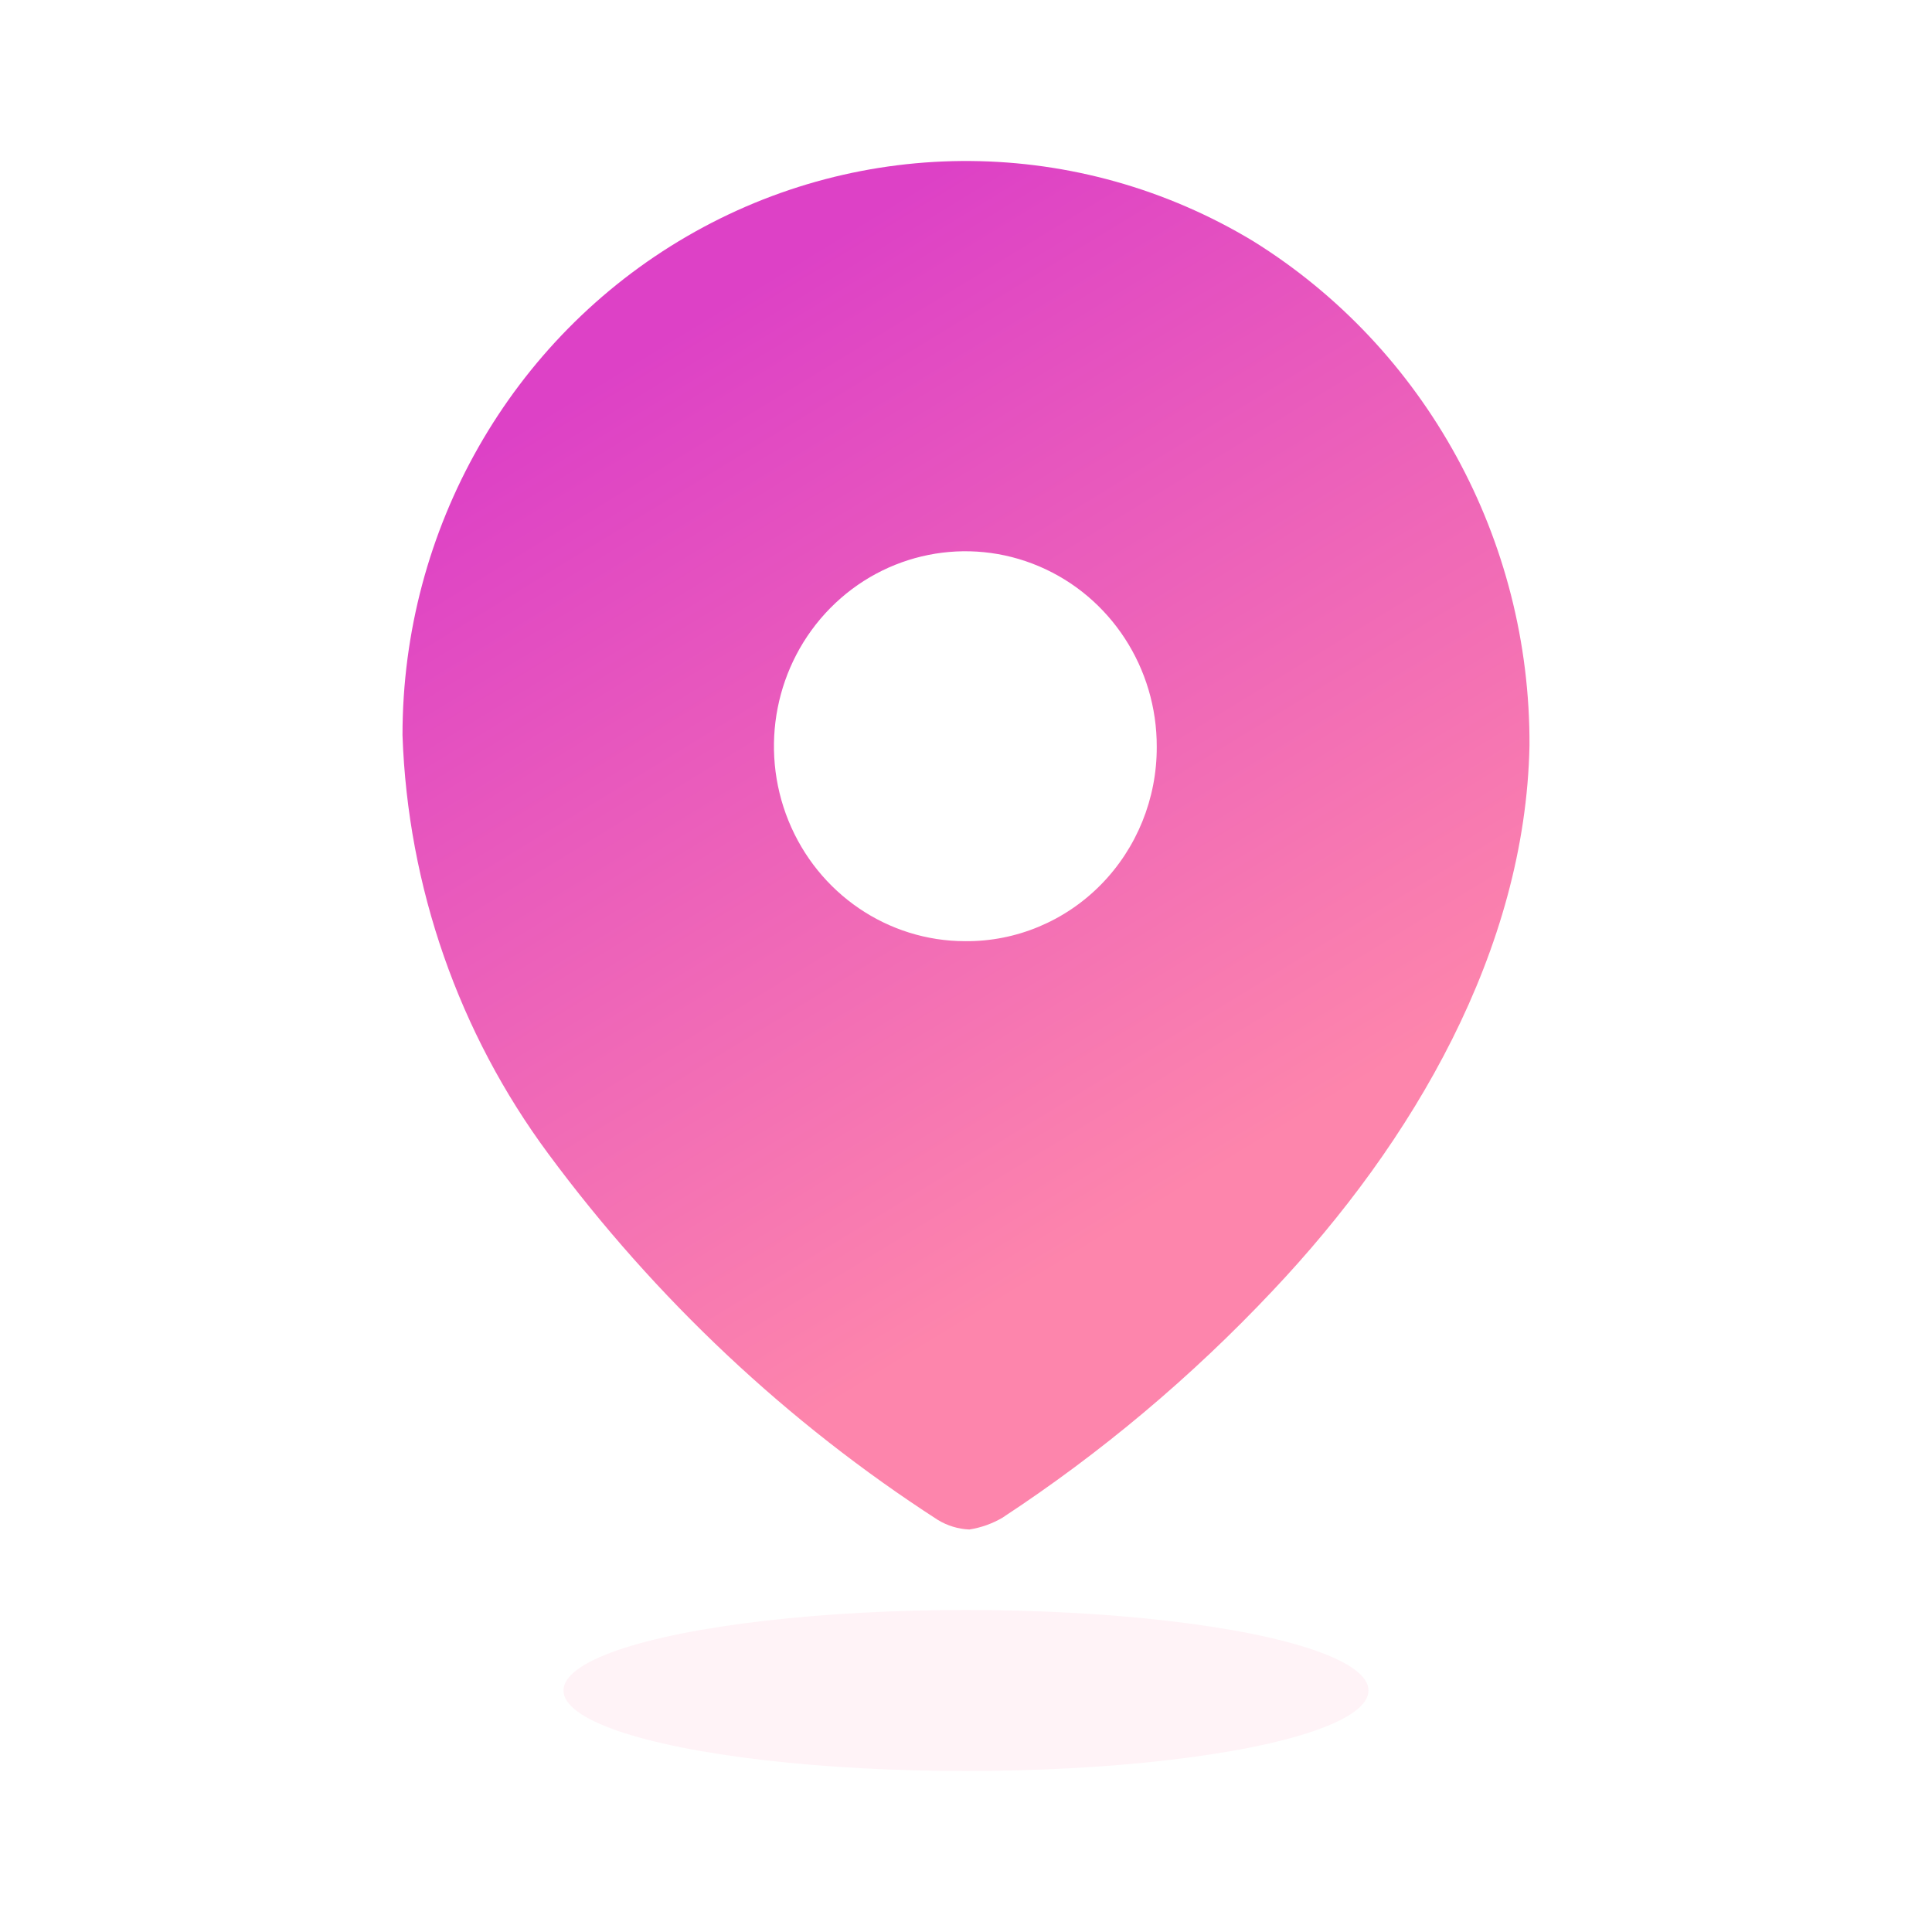
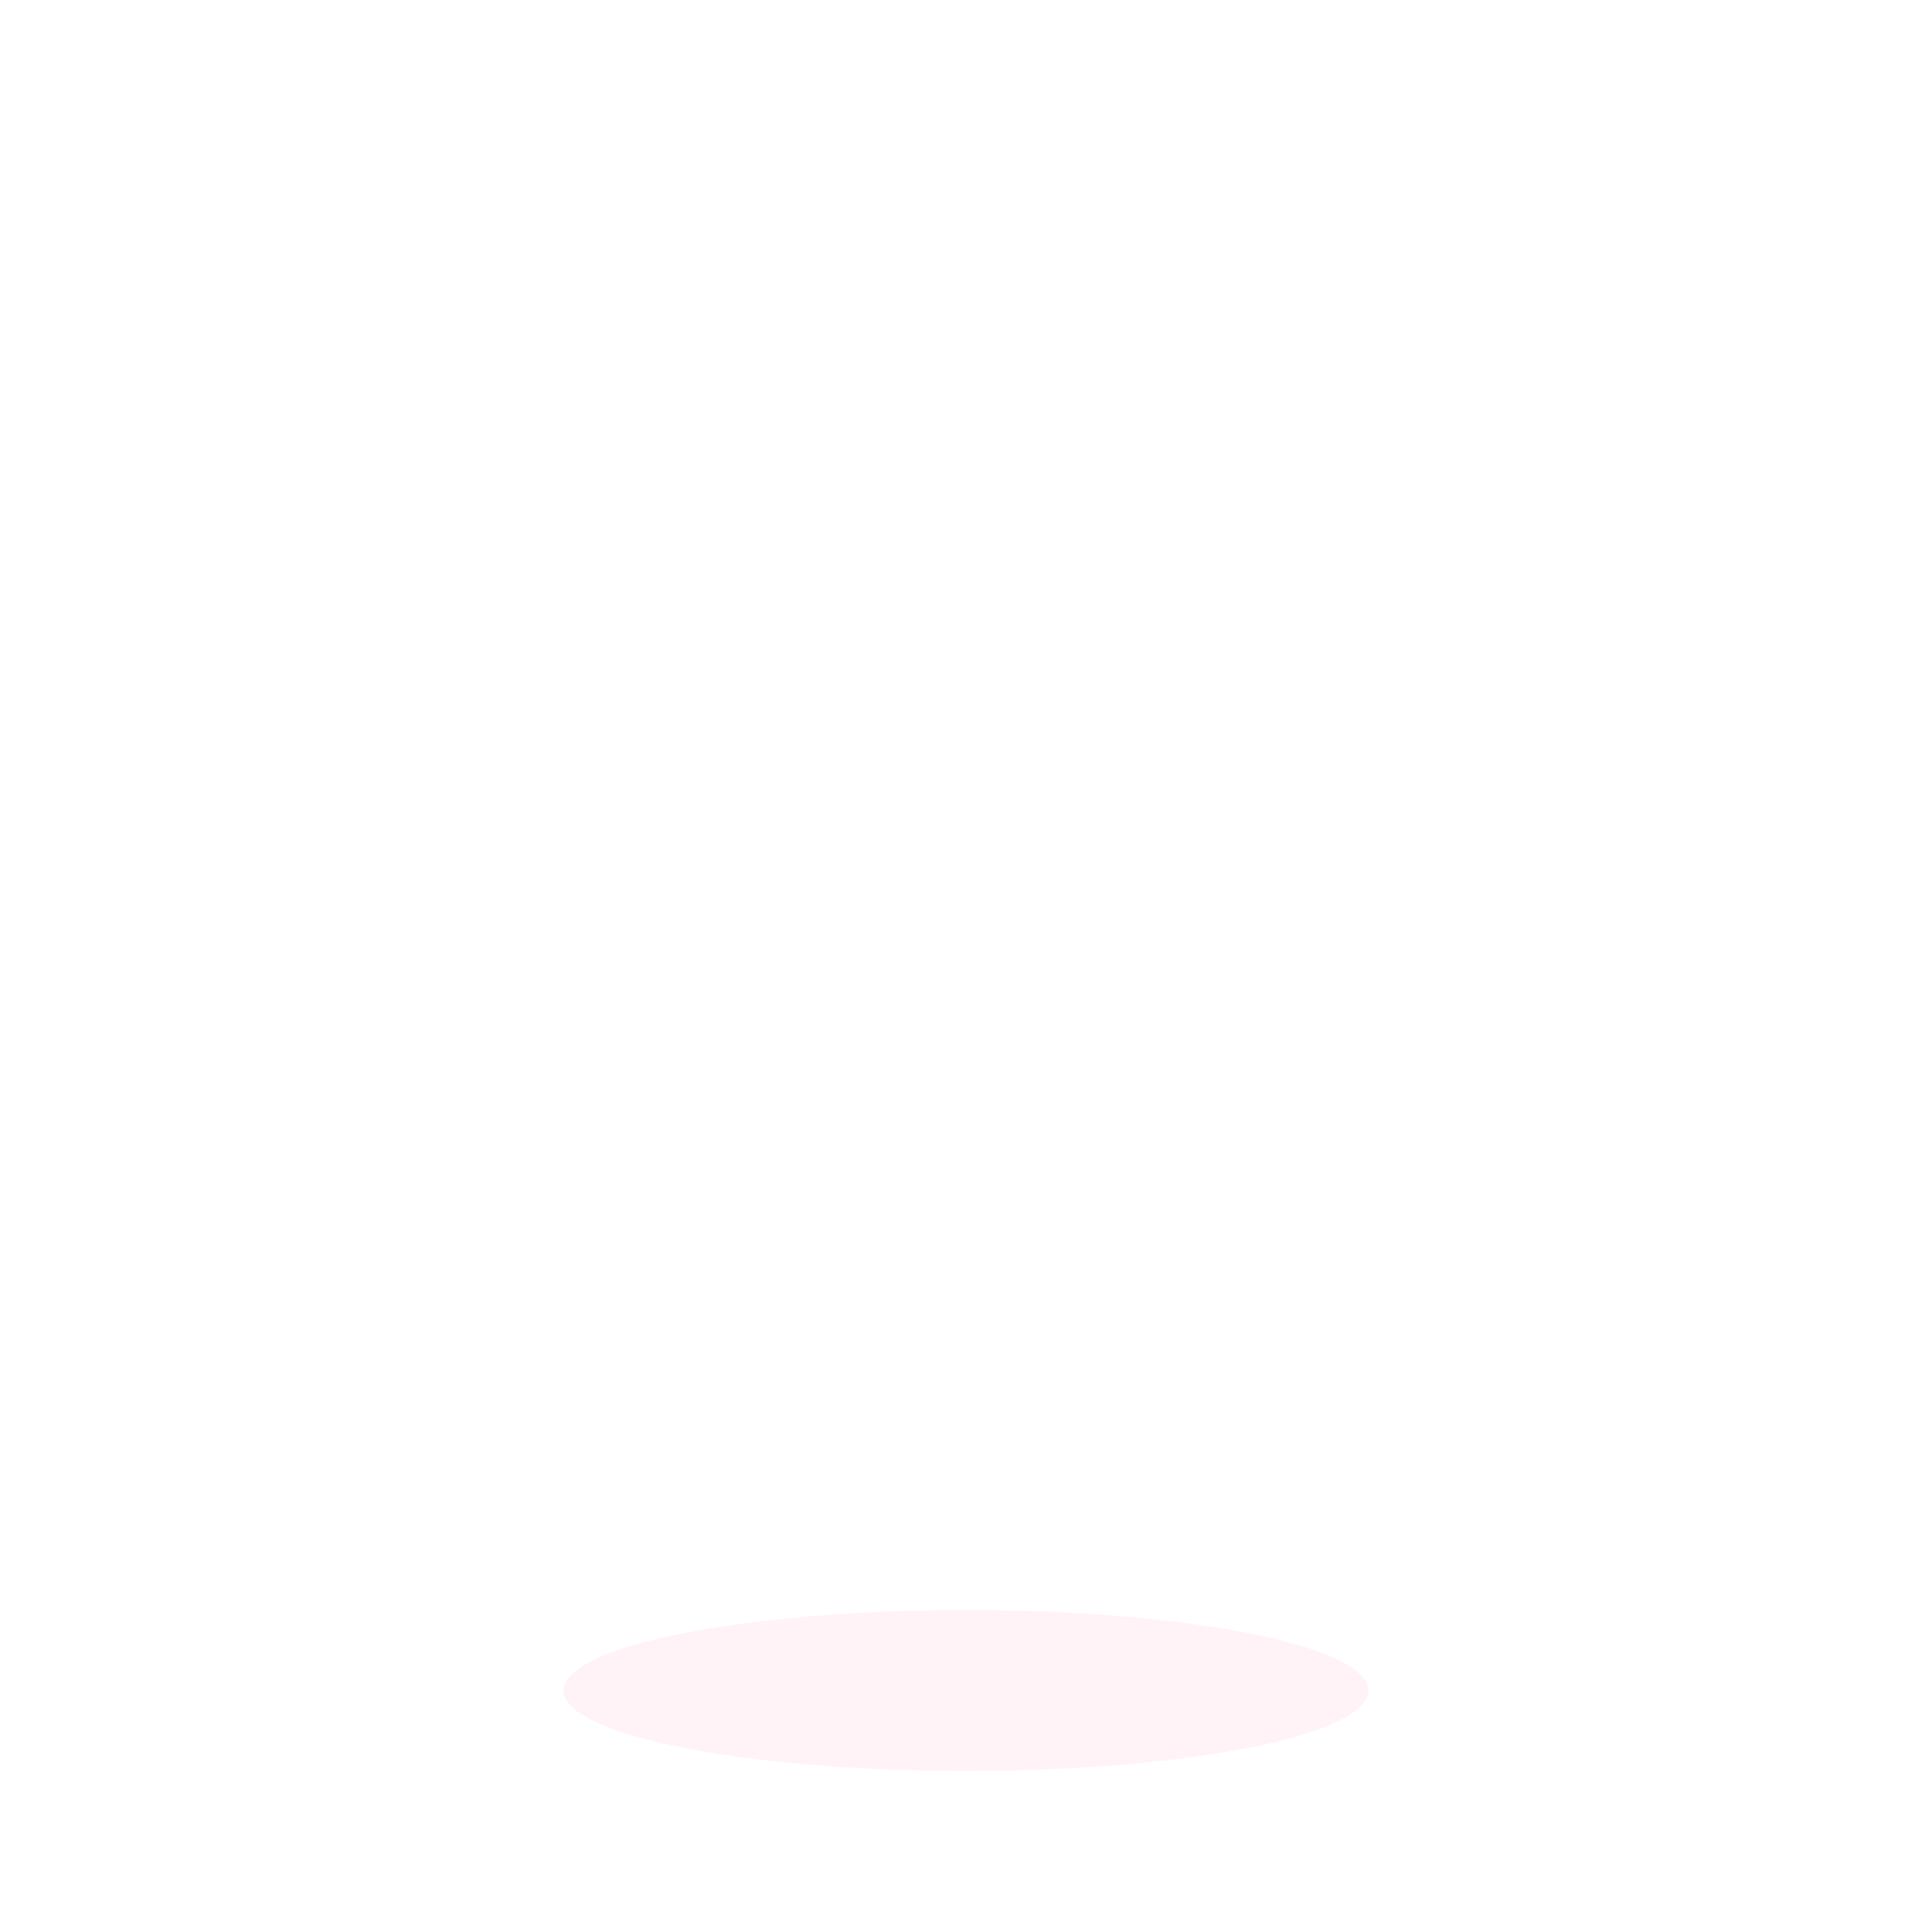
<svg xmlns="http://www.w3.org/2000/svg" width="442" height="442" viewBox="0 0 442 442" fill="none">
-   <path fill-rule="evenodd" clip-rule="evenodd" d="M157.124 54.086C197.362 30.706 246.82 31.114 286.681 55.156C326.149 79.687 350.137 123.469 349.913 170.565C348.995 217.352 323.273 261.332 291.121 295.331C272.563 315.043 251.804 332.473 229.266 347.265C226.945 348.608 224.402 349.506 221.764 349.917C219.224 349.809 216.751 349.058 214.568 347.733C180.159 325.507 149.973 297.135 125.46 263.984C104.949 236.311 93.296 202.878 92.083 168.225C92.056 121.039 116.886 77.465 157.124 54.086ZM180.381 187.754C187.15 204.44 203.126 215.325 220.851 215.325C232.462 215.408 243.624 210.757 251.85 202.408C260.075 194.059 264.68 182.705 264.639 170.877C264.701 152.822 254.072 136.51 237.714 129.557C221.357 122.604 202.497 126.382 189.942 139.126C177.387 151.87 173.613 171.067 180.381 187.754Z" fill="url(#paint0_linear)" />
  <ellipse cx="220.999" cy="386.75" rx="92.083" ry="18.417" fill="#FE86AB" fill-opacity="0.1" />
  <defs>
    <linearGradient id="paint0_linear" x1="145" y1="81.5" x2="264.5" y2="277" gradientUnits="userSpaceOnUse">
      <stop stop-color="#DD41C6" />
      <stop offset="1" stop-color="#FD85AC" />
    </linearGradient>
  </defs>
</svg>